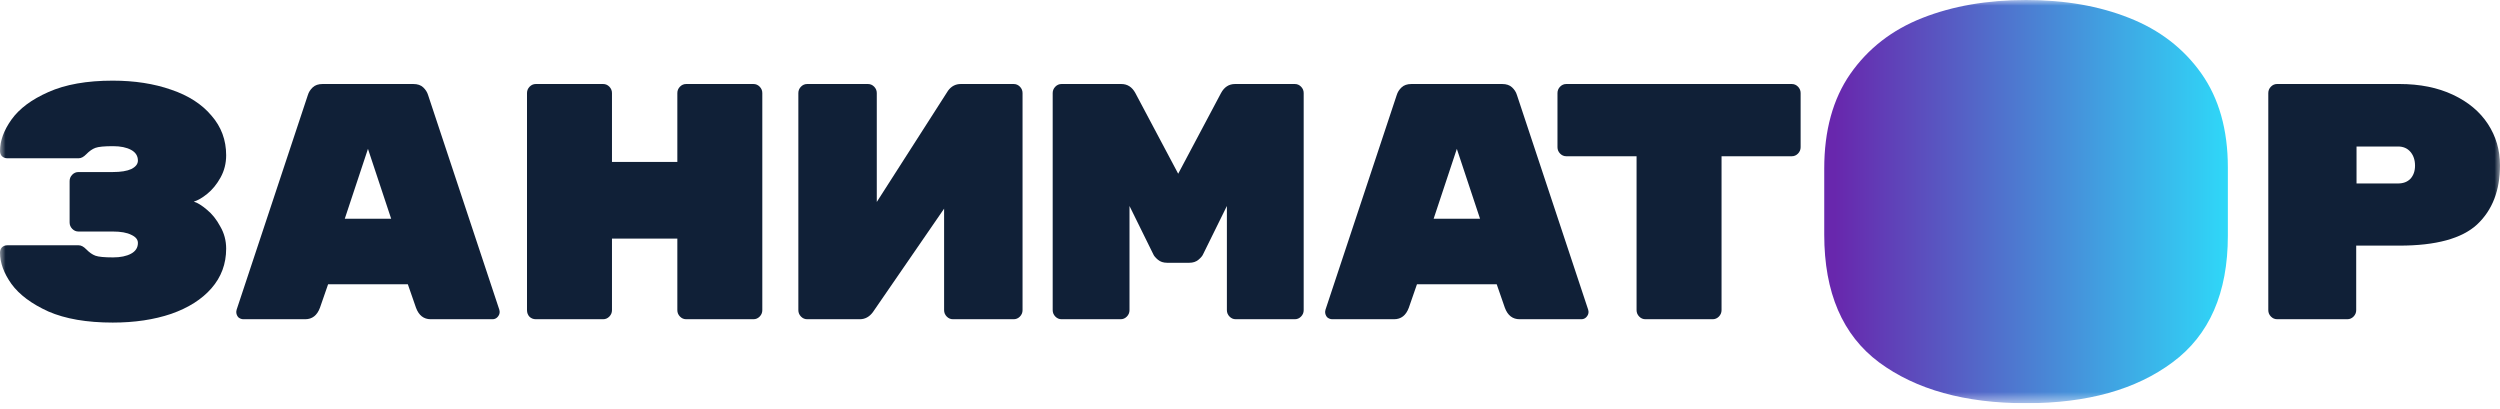
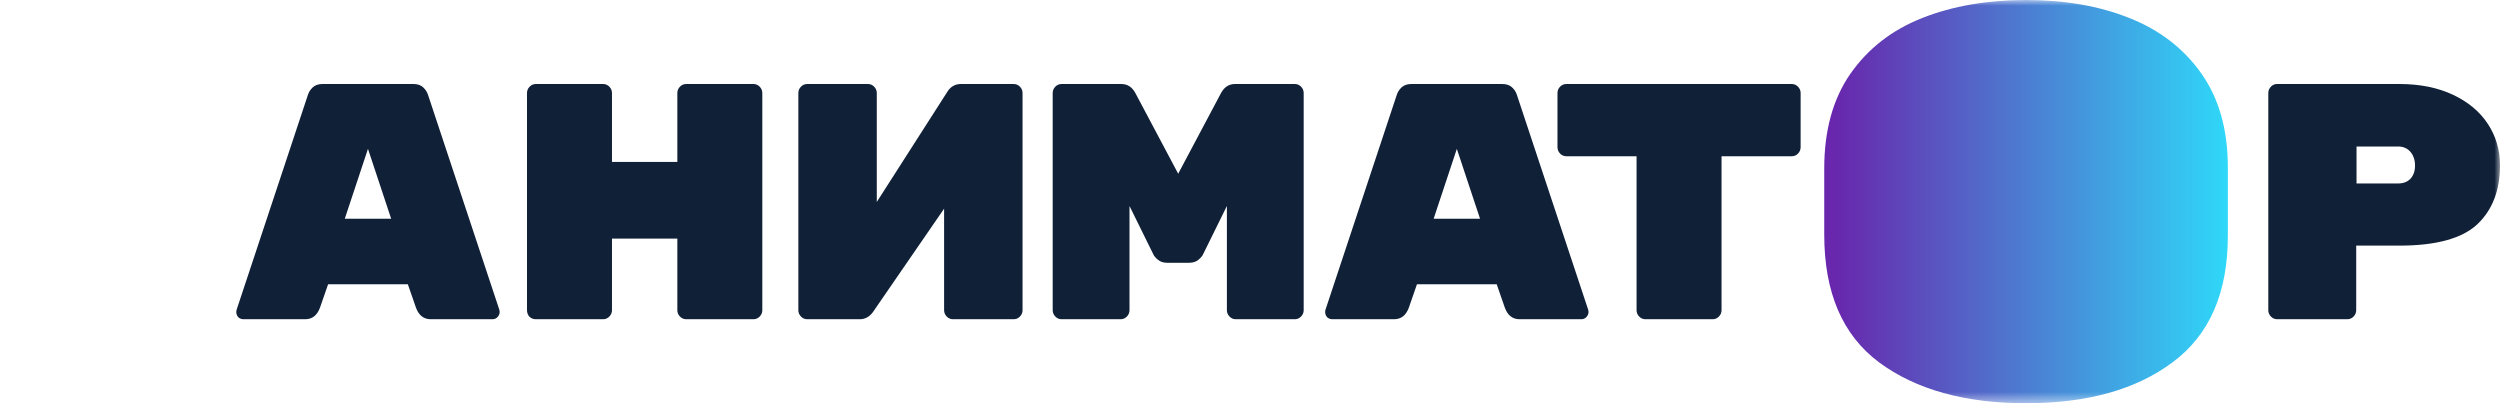
<svg xmlns="http://www.w3.org/2000/svg" width="220" height="36" viewBox="0 0 220 36" fill="none">
  <g clip-path="url(#clip0_9_2)">
    <mask id="mask0_9_2" style="mask-type:luminance" maskUnits="userSpaceOnUse" x="0" y="0" width="220" height="36">
      <path d="M220 0H0V35.484H220V0Z" fill="white" />
    </mask>
    <g mask="url(#mask0_9_2)">
-       <path d="M17.054 17.742C17.38 17.84 17.764 18.077 18.205 18.452C18.665 18.826 19.058 19.319 19.384 19.93C19.729 20.521 19.902 21.172 19.902 21.882C19.902 23.222 19.47 24.385 18.607 25.371C17.764 26.337 16.585 27.086 15.07 27.618C13.555 28.131 11.839 28.387 9.922 28.387C7.64 28.387 5.752 28.062 4.256 27.411C2.78 26.741 1.697 25.933 1.007 24.986C0.336 24.04 0 23.124 0 22.236C0 22.04 0.058 21.882 0.173 21.764C0.307 21.645 0.46 21.586 0.633 21.586H6.931C7.142 21.586 7.362 21.704 7.592 21.941C7.861 22.217 8.129 22.404 8.398 22.503C8.666 22.601 9.184 22.651 9.951 22.651C10.603 22.651 11.13 22.542 11.533 22.325C11.935 22.108 12.136 21.793 12.136 21.379C12.136 21.083 11.945 20.847 11.561 20.669C11.178 20.472 10.632 20.374 9.922 20.374H6.902C6.691 20.374 6.509 20.295 6.356 20.137C6.202 19.979 6.126 19.792 6.126 19.575V15.938C6.126 15.721 6.202 15.534 6.356 15.376C6.509 15.219 6.691 15.14 6.902 15.14H9.922C10.632 15.14 11.178 15.051 11.561 14.874C11.945 14.677 12.136 14.43 12.136 14.134C12.136 13.72 11.935 13.405 11.533 13.188C11.13 12.971 10.603 12.863 9.951 12.863C9.184 12.863 8.666 12.912 8.398 13.011C8.129 13.109 7.861 13.297 7.592 13.573C7.362 13.809 7.142 13.927 6.931 13.927H0.633C0.46 13.927 0.307 13.868 0.173 13.75C0.058 13.632 0 13.474 0 13.277C0 12.39 0.336 11.473 1.007 10.527C1.697 9.561 2.78 8.753 4.256 8.102C5.752 7.432 7.64 7.097 9.922 7.097C11.839 7.097 13.555 7.363 15.07 7.895C16.585 8.408 17.764 9.167 18.607 10.172C19.47 11.158 19.902 12.321 19.902 13.661C19.902 14.371 19.739 15.021 19.413 15.613C19.087 16.204 18.694 16.687 18.233 17.062C17.793 17.417 17.399 17.643 17.054 17.742Z" fill="#102037" />
      <path d="M28.154 27.086C27.904 27.756 27.473 28.092 26.86 28.092H21.424C21.252 28.092 21.098 28.032 20.964 27.914C20.849 27.776 20.791 27.619 20.791 27.441L20.82 27.264L27.09 8.369C27.166 8.112 27.31 7.886 27.521 7.688C27.732 7.491 28.02 7.393 28.384 7.393H36.379C36.743 7.393 37.031 7.491 37.242 7.688C37.453 7.886 37.596 8.112 37.673 8.369L43.943 27.264L43.971 27.441C43.971 27.619 43.904 27.776 43.77 27.914C43.655 28.032 43.511 28.092 43.339 28.092H37.903C37.29 28.092 36.858 27.756 36.609 27.086L35.89 25.016H28.873L28.154 27.086ZM32.381 13.1L30.34 19.25H34.423L32.381 13.1Z" fill="#102037" />
      <path d="M66.307 7.393C66.518 7.393 66.7 7.472 66.853 7.629C67.007 7.787 67.083 7.974 67.083 8.191V27.293C67.083 27.51 67.007 27.697 66.853 27.855C66.7 28.013 66.518 28.092 66.307 28.092H60.382C60.171 28.092 59.989 28.013 59.836 27.855C59.682 27.697 59.606 27.51 59.606 27.293V20.995H53.854V27.293C53.854 27.51 53.777 27.697 53.624 27.855C53.47 28.013 53.288 28.092 53.077 28.092H47.153C46.942 28.092 46.76 28.023 46.606 27.885C46.453 27.727 46.376 27.53 46.376 27.293V8.191C46.376 7.974 46.453 7.787 46.606 7.629C46.76 7.472 46.942 7.393 47.153 7.393H53.077C53.288 7.393 53.47 7.472 53.624 7.629C53.777 7.787 53.854 7.974 53.854 8.191V14.253H59.606V8.191C59.606 7.974 59.682 7.787 59.836 7.629C59.989 7.472 60.171 7.393 60.382 7.393H66.307Z" fill="#102037" />
      <path d="M76.38 7.393C76.591 7.393 76.774 7.472 76.927 7.629C77.08 7.787 77.157 7.974 77.157 8.191V17.772L83.426 7.984C83.714 7.59 84.088 7.393 84.548 7.393H89.207C89.418 7.393 89.6 7.472 89.754 7.629C89.907 7.787 89.984 7.974 89.984 8.191V27.293C89.984 27.51 89.907 27.697 89.754 27.855C89.6 28.013 89.418 28.092 89.207 28.092H83.858C83.647 28.092 83.464 28.013 83.311 27.855C83.158 27.697 83.081 27.51 83.081 27.293V18.363L76.812 27.471C76.505 27.885 76.121 28.092 75.662 28.092H71.031C70.82 28.092 70.638 28.013 70.485 27.855C70.331 27.697 70.255 27.51 70.255 27.293V8.191C70.255 7.974 70.331 7.787 70.485 7.629C70.638 7.472 70.82 7.393 71.031 7.393H76.38Z" fill="#102037" />
      <path d="M107.449 8.191C107.736 7.659 108.148 7.393 108.685 7.393H113.948C114.159 7.393 114.341 7.472 114.494 7.629C114.648 7.787 114.724 7.974 114.724 8.191V27.293C114.724 27.51 114.648 27.697 114.494 27.855C114.341 28.013 114.159 28.092 113.948 28.092H108.742C108.532 28.092 108.349 28.013 108.196 27.855C108.043 27.697 107.966 27.51 107.966 27.293V18.127L105.867 22.385C105.809 22.523 105.675 22.68 105.464 22.858C105.253 23.035 104.985 23.124 104.659 23.124H102.703C102.377 23.124 102.109 23.035 101.898 22.858C101.687 22.68 101.553 22.523 101.495 22.385L99.396 18.127V27.293C99.396 27.51 99.319 27.697 99.166 27.855C99.012 28.013 98.83 28.092 98.62 28.092H93.414C93.203 28.092 93.021 28.013 92.868 27.855C92.714 27.697 92.637 27.51 92.637 27.293V8.191C92.637 7.974 92.714 7.787 92.868 7.629C93.021 7.472 93.203 7.393 93.414 7.393H98.677C99.214 7.393 99.626 7.659 99.913 8.191L103.681 15.288L107.449 8.191Z" fill="#102037" />
      <path d="M123.974 27.086C123.724 27.756 123.294 28.092 122.68 28.092H117.244C117.072 28.092 116.919 28.032 116.784 27.914C116.669 27.776 116.611 27.619 116.611 27.441L116.64 27.264L122.91 8.369C122.986 8.112 123.13 7.886 123.341 7.688C123.552 7.491 123.84 7.393 124.204 7.393H132.199C132.563 7.393 132.851 7.491 133.062 7.688C133.273 7.886 133.416 8.112 133.493 8.369L139.763 27.264L139.792 27.441C139.792 27.619 139.725 27.776 139.591 27.914C139.475 28.032 139.332 28.092 139.159 28.092H133.724C133.11 28.092 132.678 27.756 132.429 27.086L131.71 25.016H124.693L123.974 27.086ZM128.202 13.1L126.16 19.25H130.244L128.202 13.1Z" fill="#102037" />
      <path d="M157.678 7.393C157.89 7.393 158.071 7.472 158.225 7.629C158.378 7.787 158.455 7.974 158.455 8.191V12.952C158.455 13.169 158.378 13.356 158.225 13.514C158.071 13.671 157.89 13.75 157.678 13.75H151.496V27.293C151.496 27.51 151.418 27.697 151.265 27.855C151.112 28.013 150.93 28.092 150.718 28.092H144.794C144.583 28.092 144.401 28.013 144.248 27.855C144.094 27.697 144.018 27.51 144.018 27.293V13.75H137.834C137.623 13.75 137.441 13.671 137.288 13.514C137.135 13.356 137.058 13.169 137.058 12.952V8.191C137.058 7.974 137.135 7.787 137.288 7.629C137.441 7.472 137.623 7.393 137.834 7.393H157.678Z" fill="#102037" />
      <path d="M196.051 20.748C196.051 25.775 194.428 29.488 191.182 31.886C187.967 34.285 183.671 35.484 178.292 35.484C172.914 35.484 168.602 34.285 165.356 31.886C162.141 29.488 160.533 25.742 160.533 20.65V14.834C160.533 11.483 161.298 8.707 162.825 6.505C164.385 4.271 166.501 2.628 169.174 1.577C171.848 0.526 174.887 0 178.292 0C181.698 0 184.721 0.526 187.363 1.577C190.036 2.628 192.153 4.255 193.712 6.456C195.271 8.657 196.051 11.417 196.051 14.736V20.748Z" fill="url(#paint0_linear_9_2)" />
      <path d="M211.142 7.392C212.944 7.392 214.516 7.707 215.858 8.338C217.201 8.969 218.227 9.827 218.936 10.911C219.645 11.995 220 13.207 220 14.548C220 16.756 219.329 18.491 217.987 19.752C216.645 20.994 214.363 21.615 211.142 21.615H207.346V27.293C207.346 27.509 207.269 27.697 207.116 27.854C206.963 28.012 206.78 28.091 206.569 28.091H200.386C200.175 28.091 199.993 28.012 199.839 27.854C199.686 27.697 199.61 27.509 199.61 27.293V8.19C199.61 7.974 199.686 7.786 199.839 7.629C199.993 7.471 200.175 7.392 200.386 7.392H211.142ZM211.027 16.145C211.487 16.145 211.851 16.007 212.12 15.731C212.388 15.435 212.523 15.051 212.523 14.578C212.523 14.085 212.388 13.681 212.12 13.365C211.851 13.05 211.487 12.892 211.027 12.892H207.375V16.145H211.027Z" fill="#102037" />
    </g>
  </g>
  <defs>
    <linearGradient id="paint0_linear_9_2" x1="160.544" y1="17.742" x2="195.918" y2="17.742" gradientUnits="userSpaceOnUse">
      <stop offset="0.026" stop-color="#6827AD" />
      <stop offset="1" stop-color="#2FD7F8" />
    </linearGradient>
    <clipPath id="clip0_9_2">
      <rect width="220" height="35.484" fill="white" />
    </clipPath>
  </defs>
</svg>